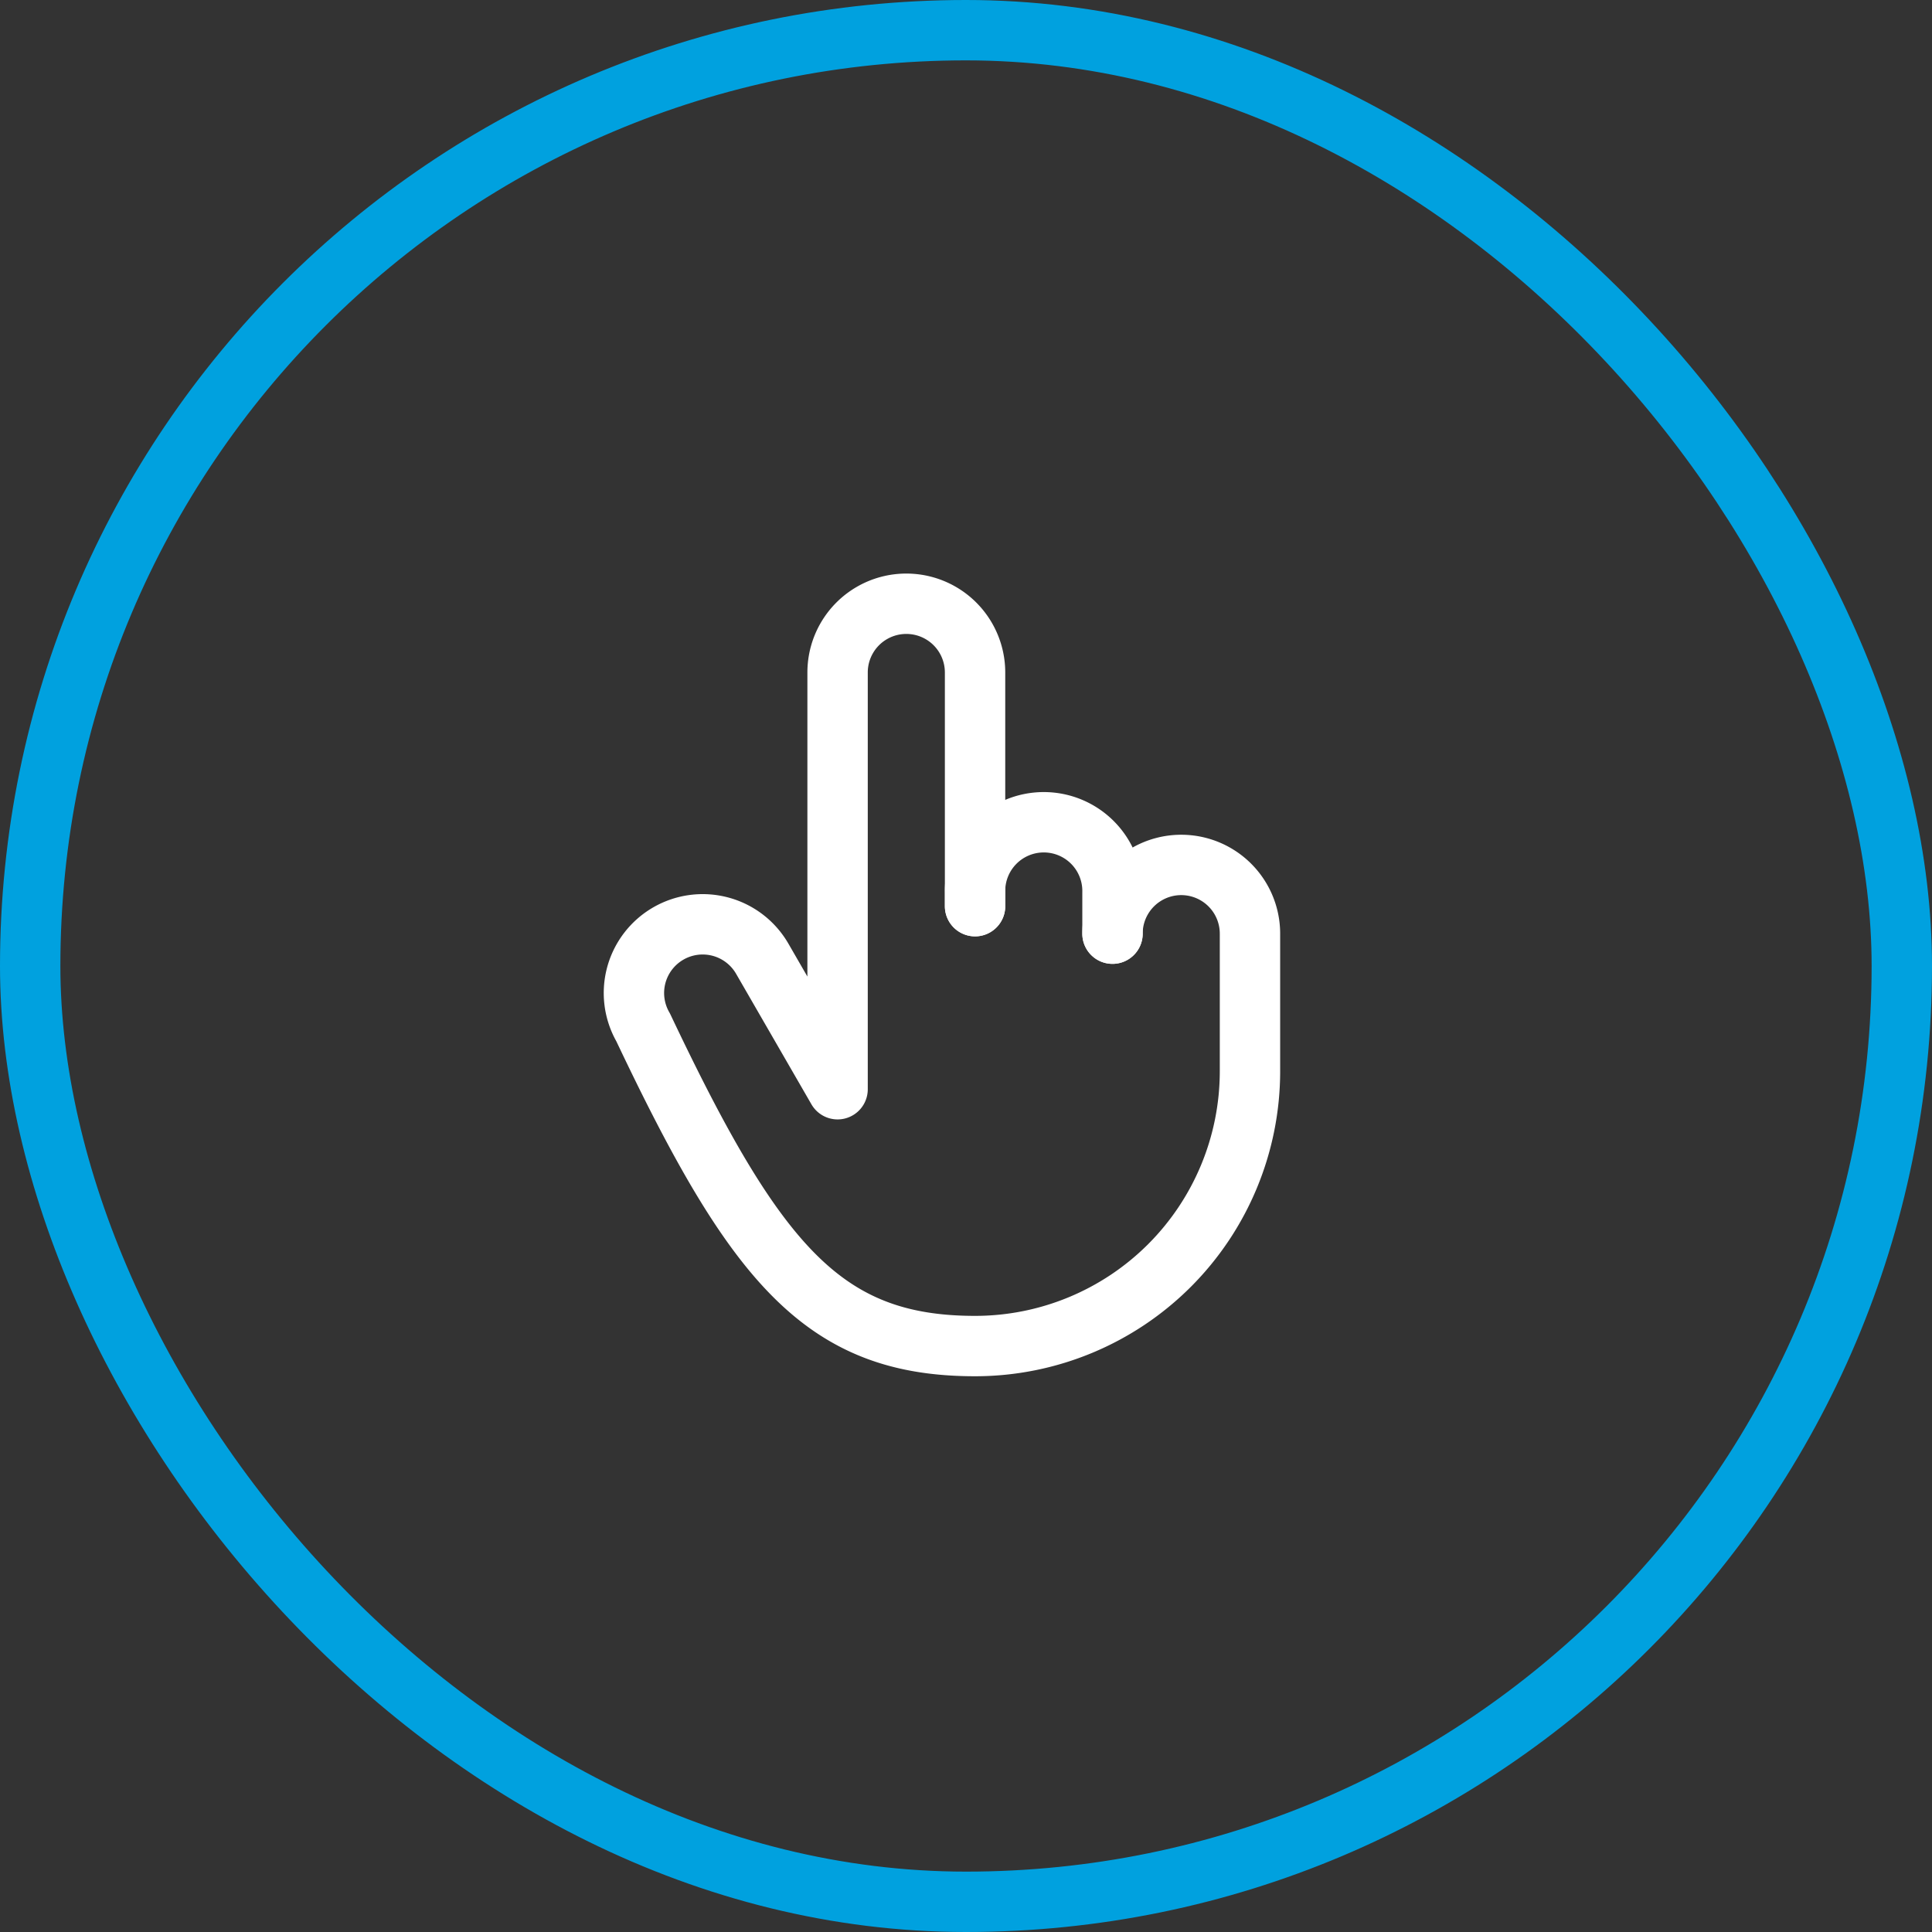
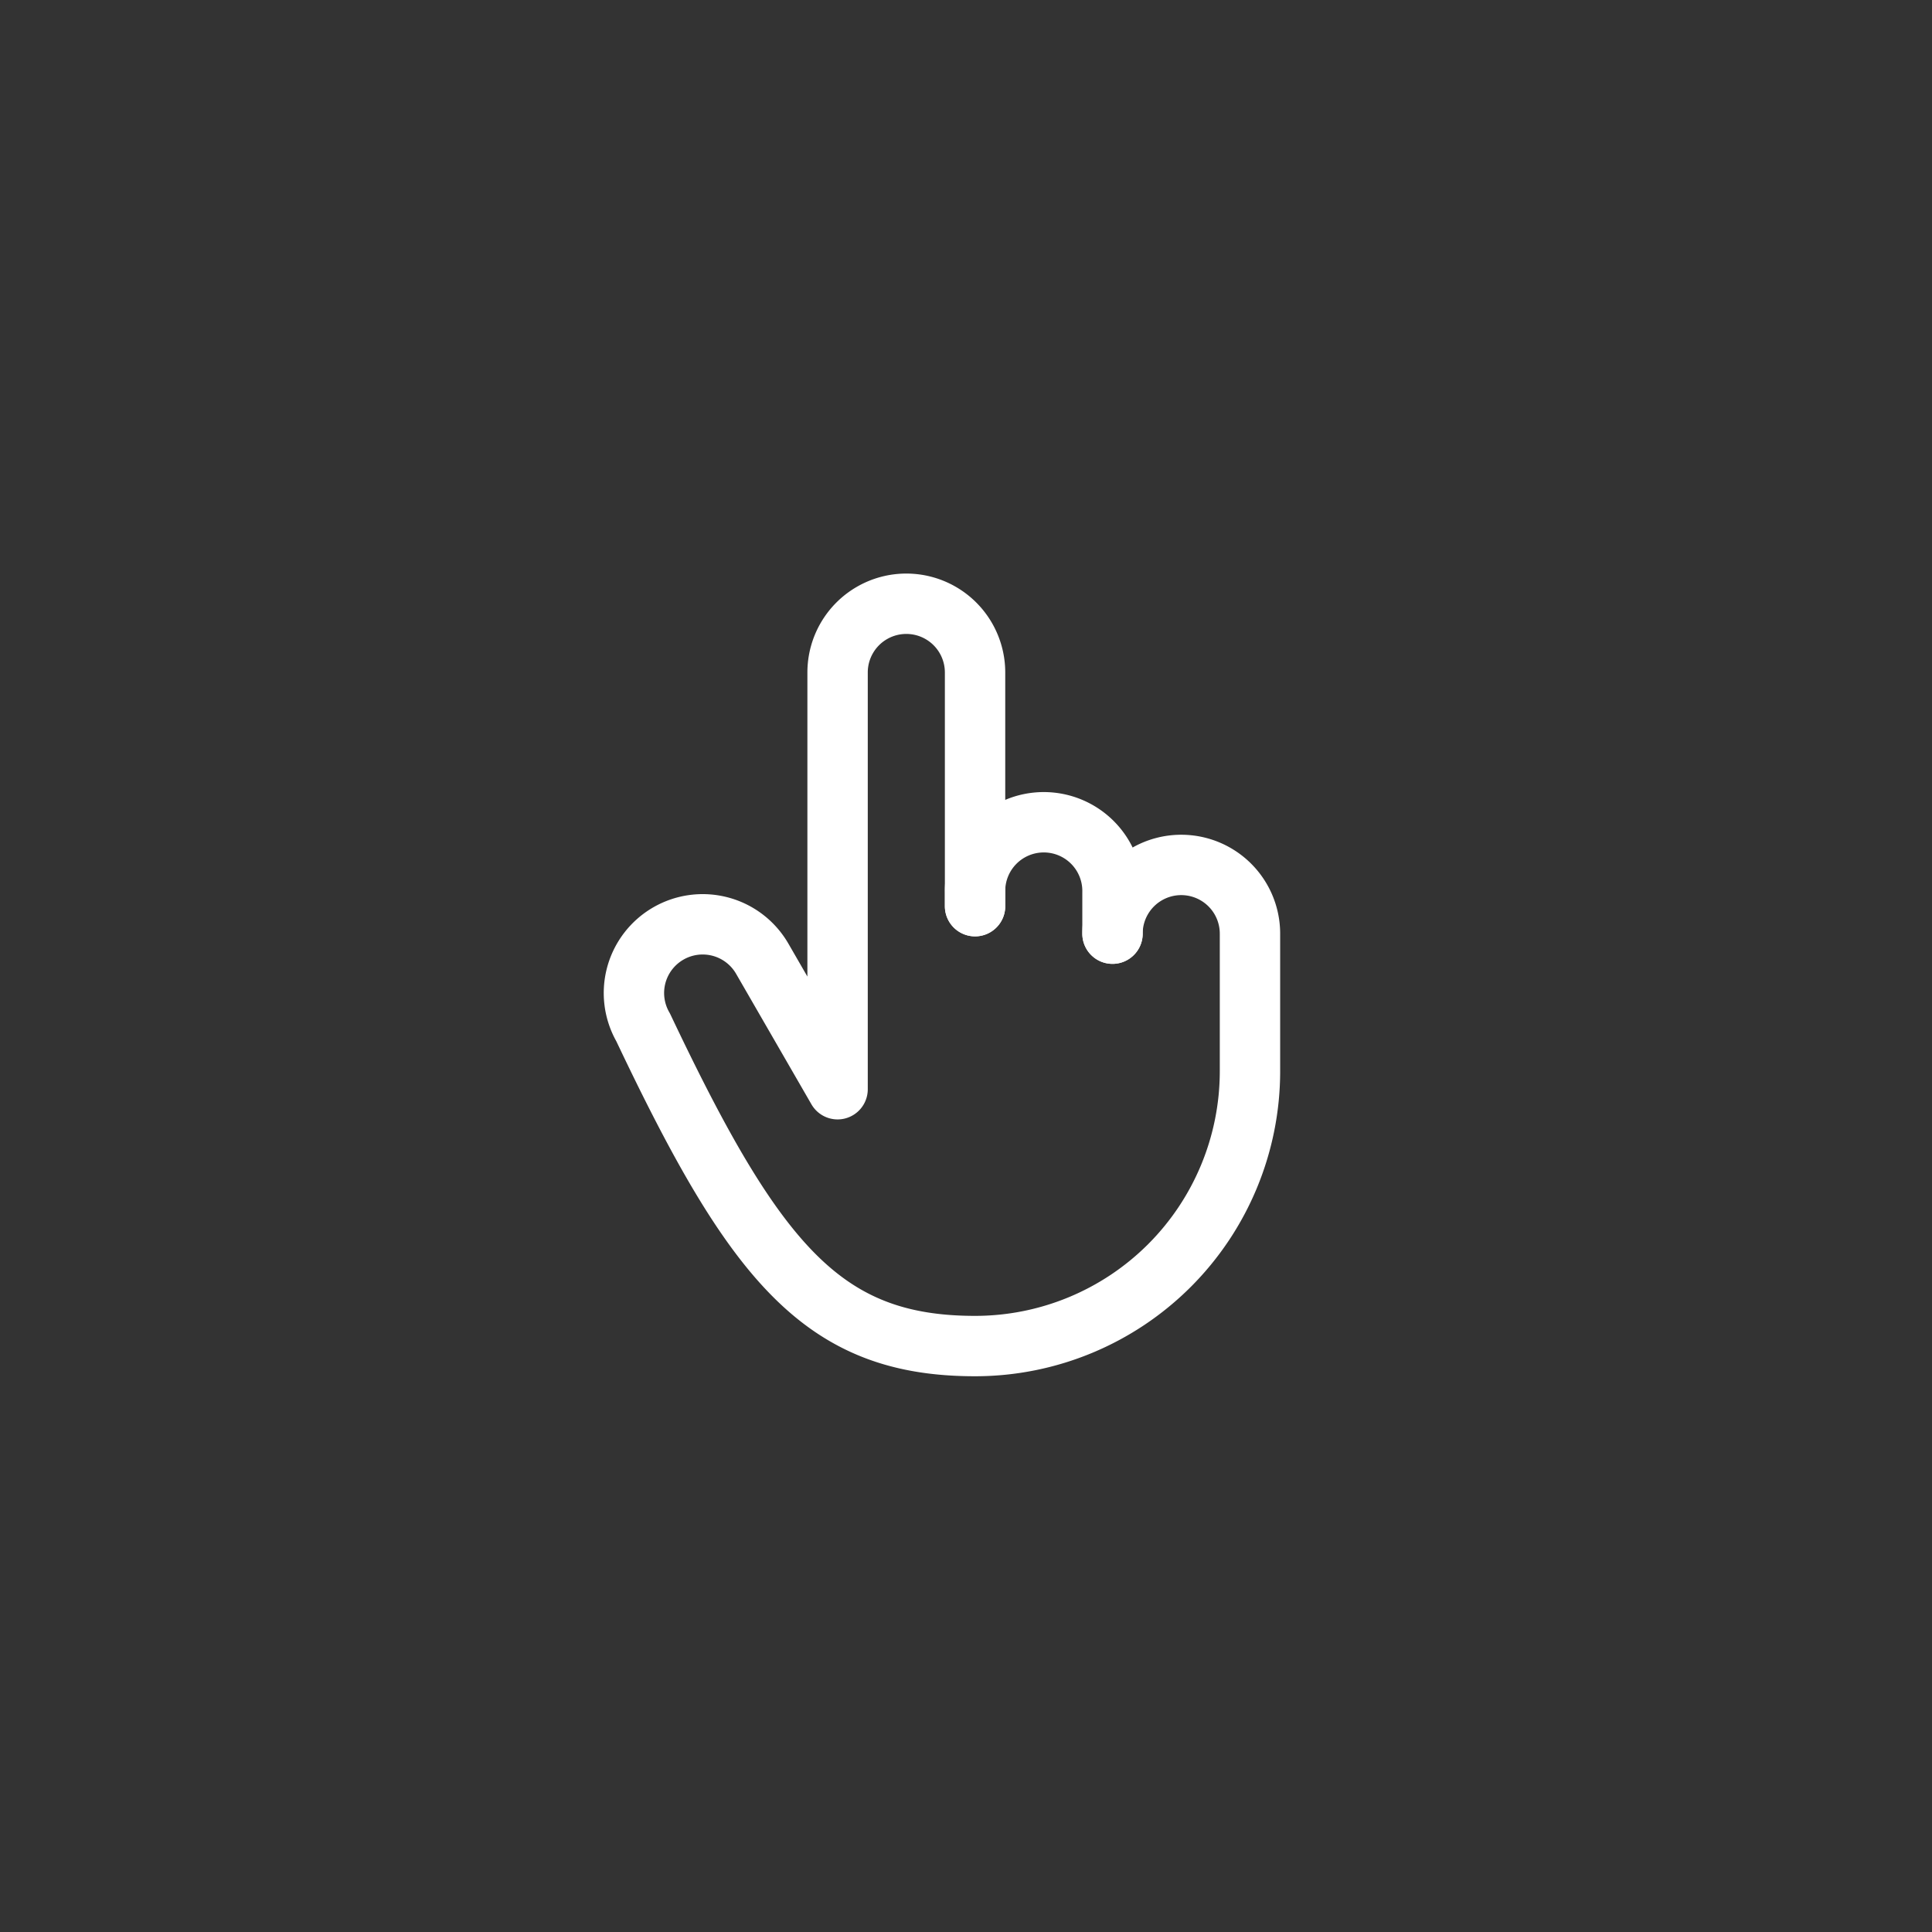
<svg xmlns="http://www.w3.org/2000/svg" width="64" height="64" fill="none">
  <rect width="100%" height="100%" fill="#333333" stroke="none" />
  <path d="M32.3 30.018v-7.741a2.277 2.277 0 10-4.554 0v13.805l-2.496-4.324a2.278 2.278 0 00-4.173.549 2.278 2.278 0 00.229 1.728C25.014 41.858 27.27 44.59 32.3 44.59a9.107 9.107 0 009.107-9.107v-4.554a2.277 2.277 0 10-4.554 0" stroke="#fff" stroke-width="2" stroke-linecap="round" stroke-linejoin="round" />
  <path d="M36.853 30.929v-1.366a2.277 2.277 0 10-4.553 0v.455" stroke="#fff" stroke-width="2" stroke-linecap="round" stroke-linejoin="round" />
-   <rect x="1" y="1" width="62" height="62" rx="31" stroke="#00A1DF" stroke-width="2" />
</svg>